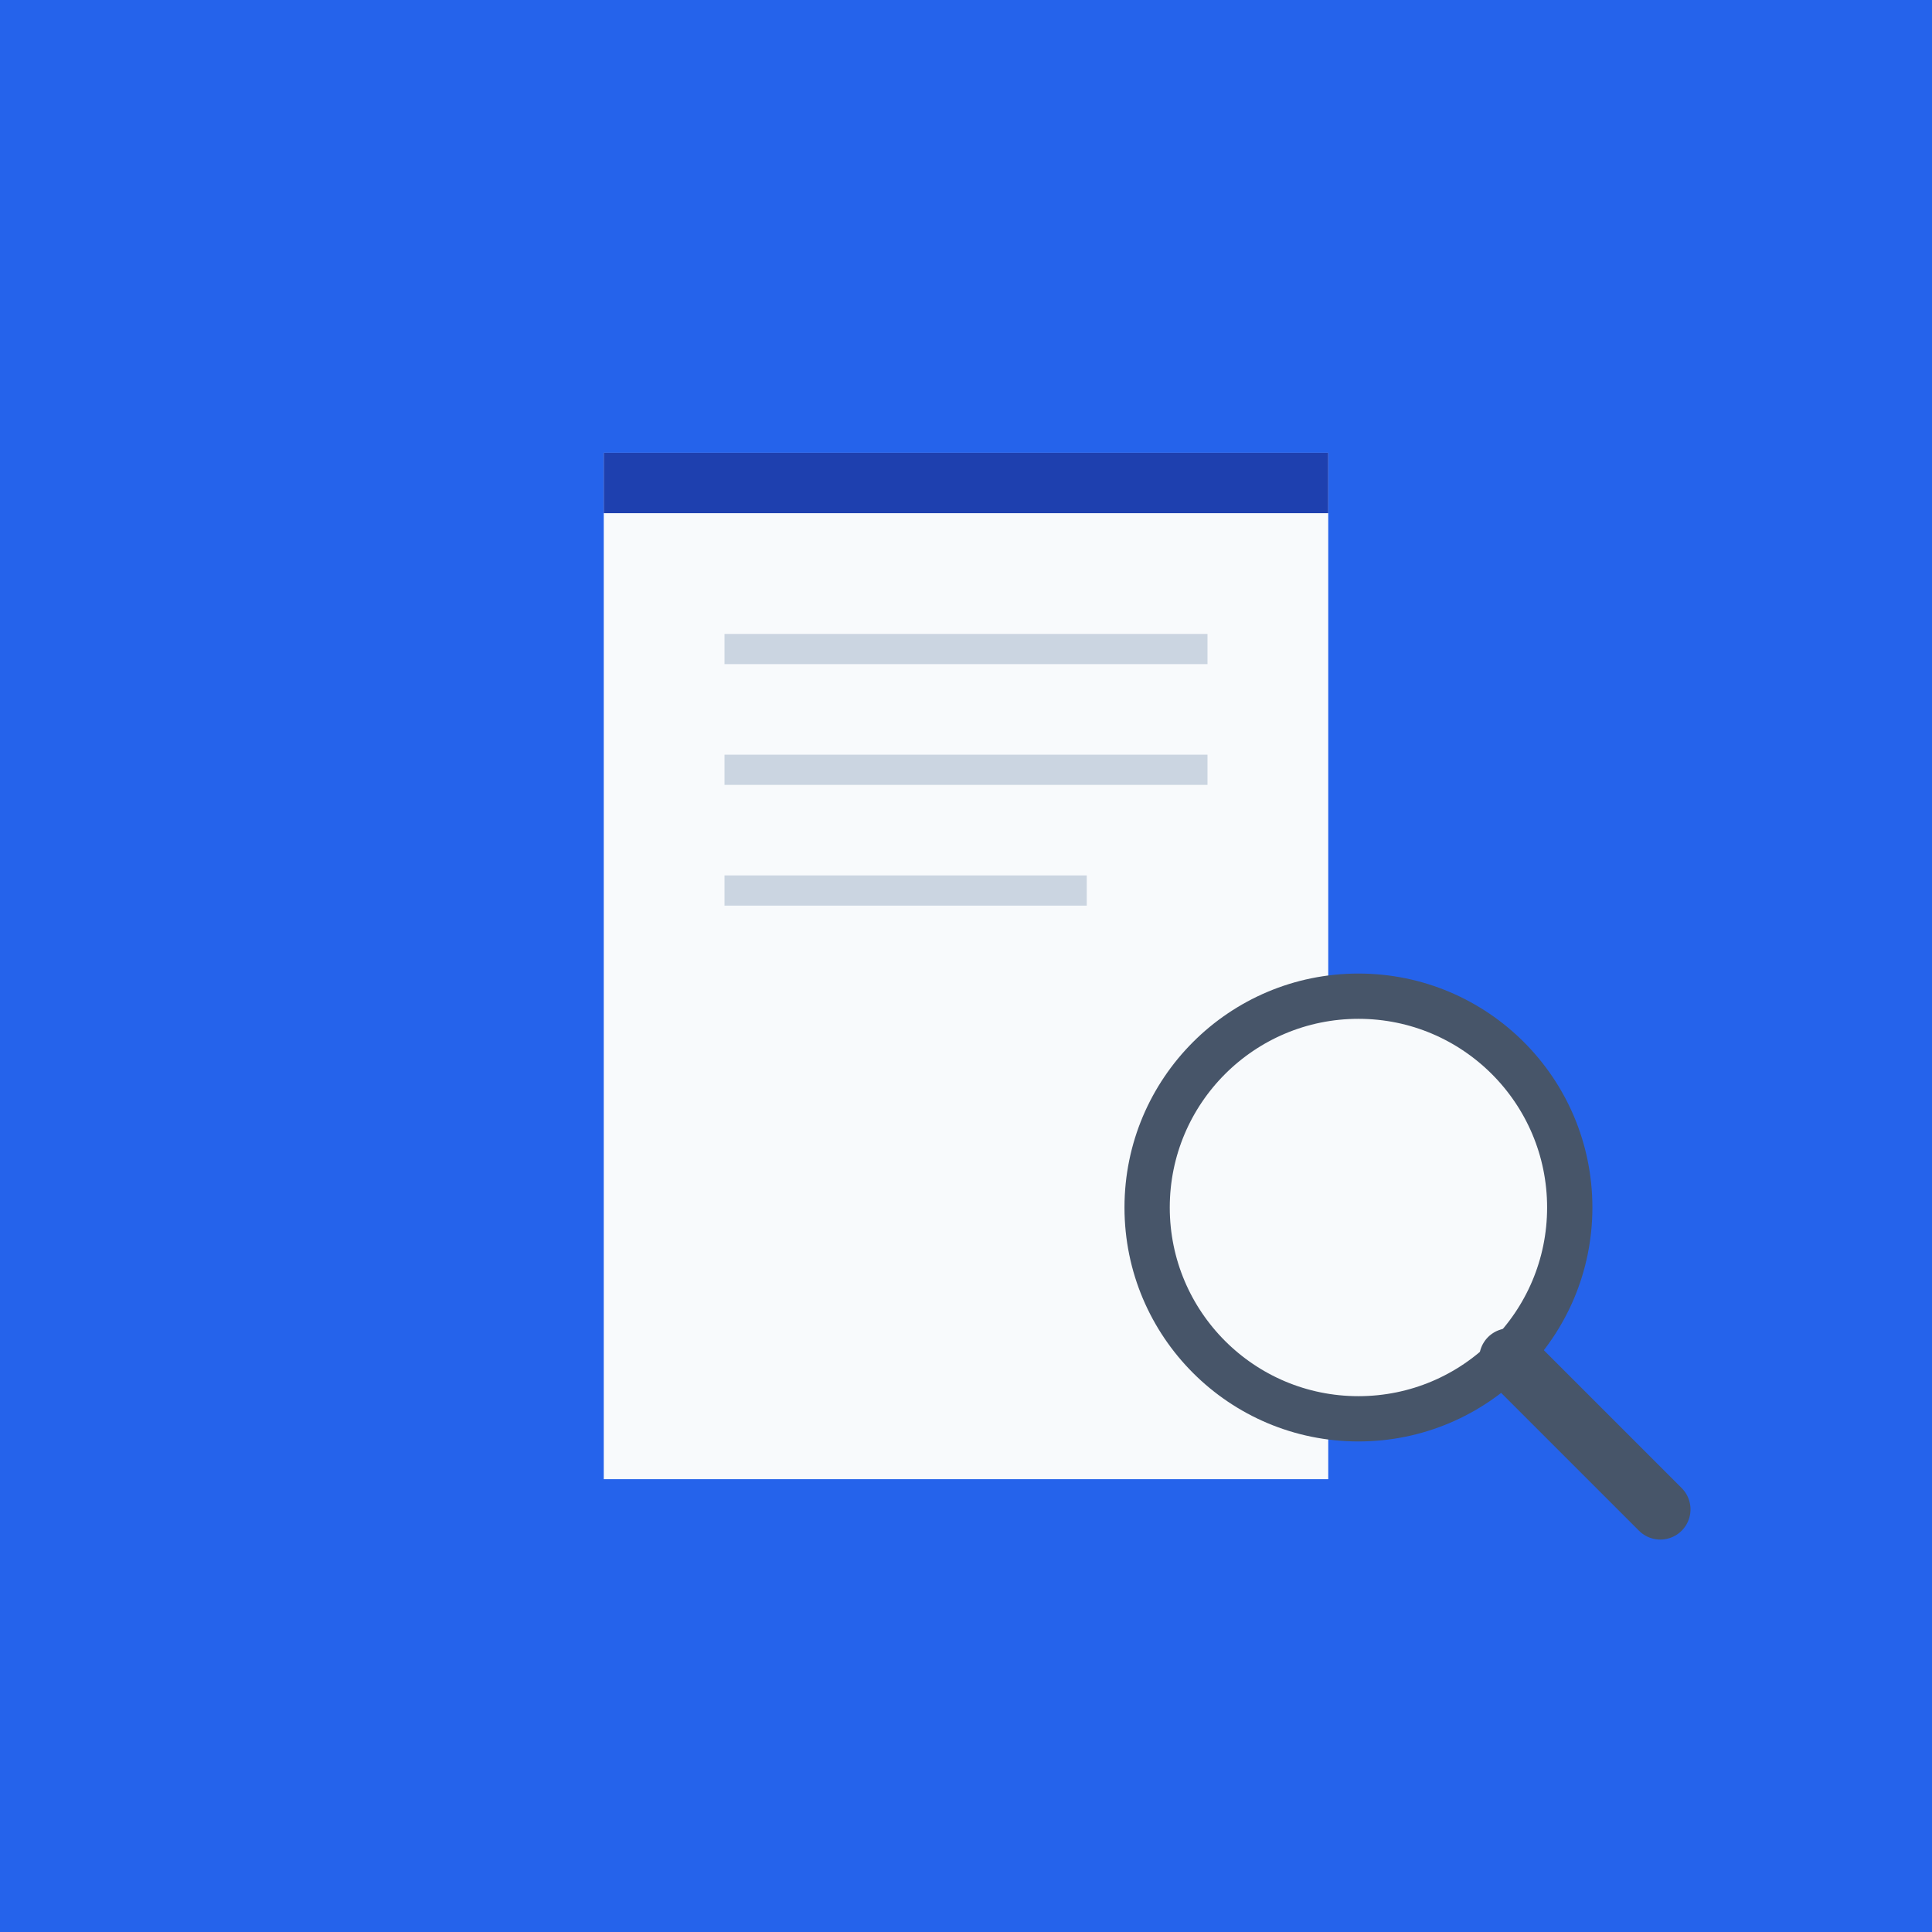
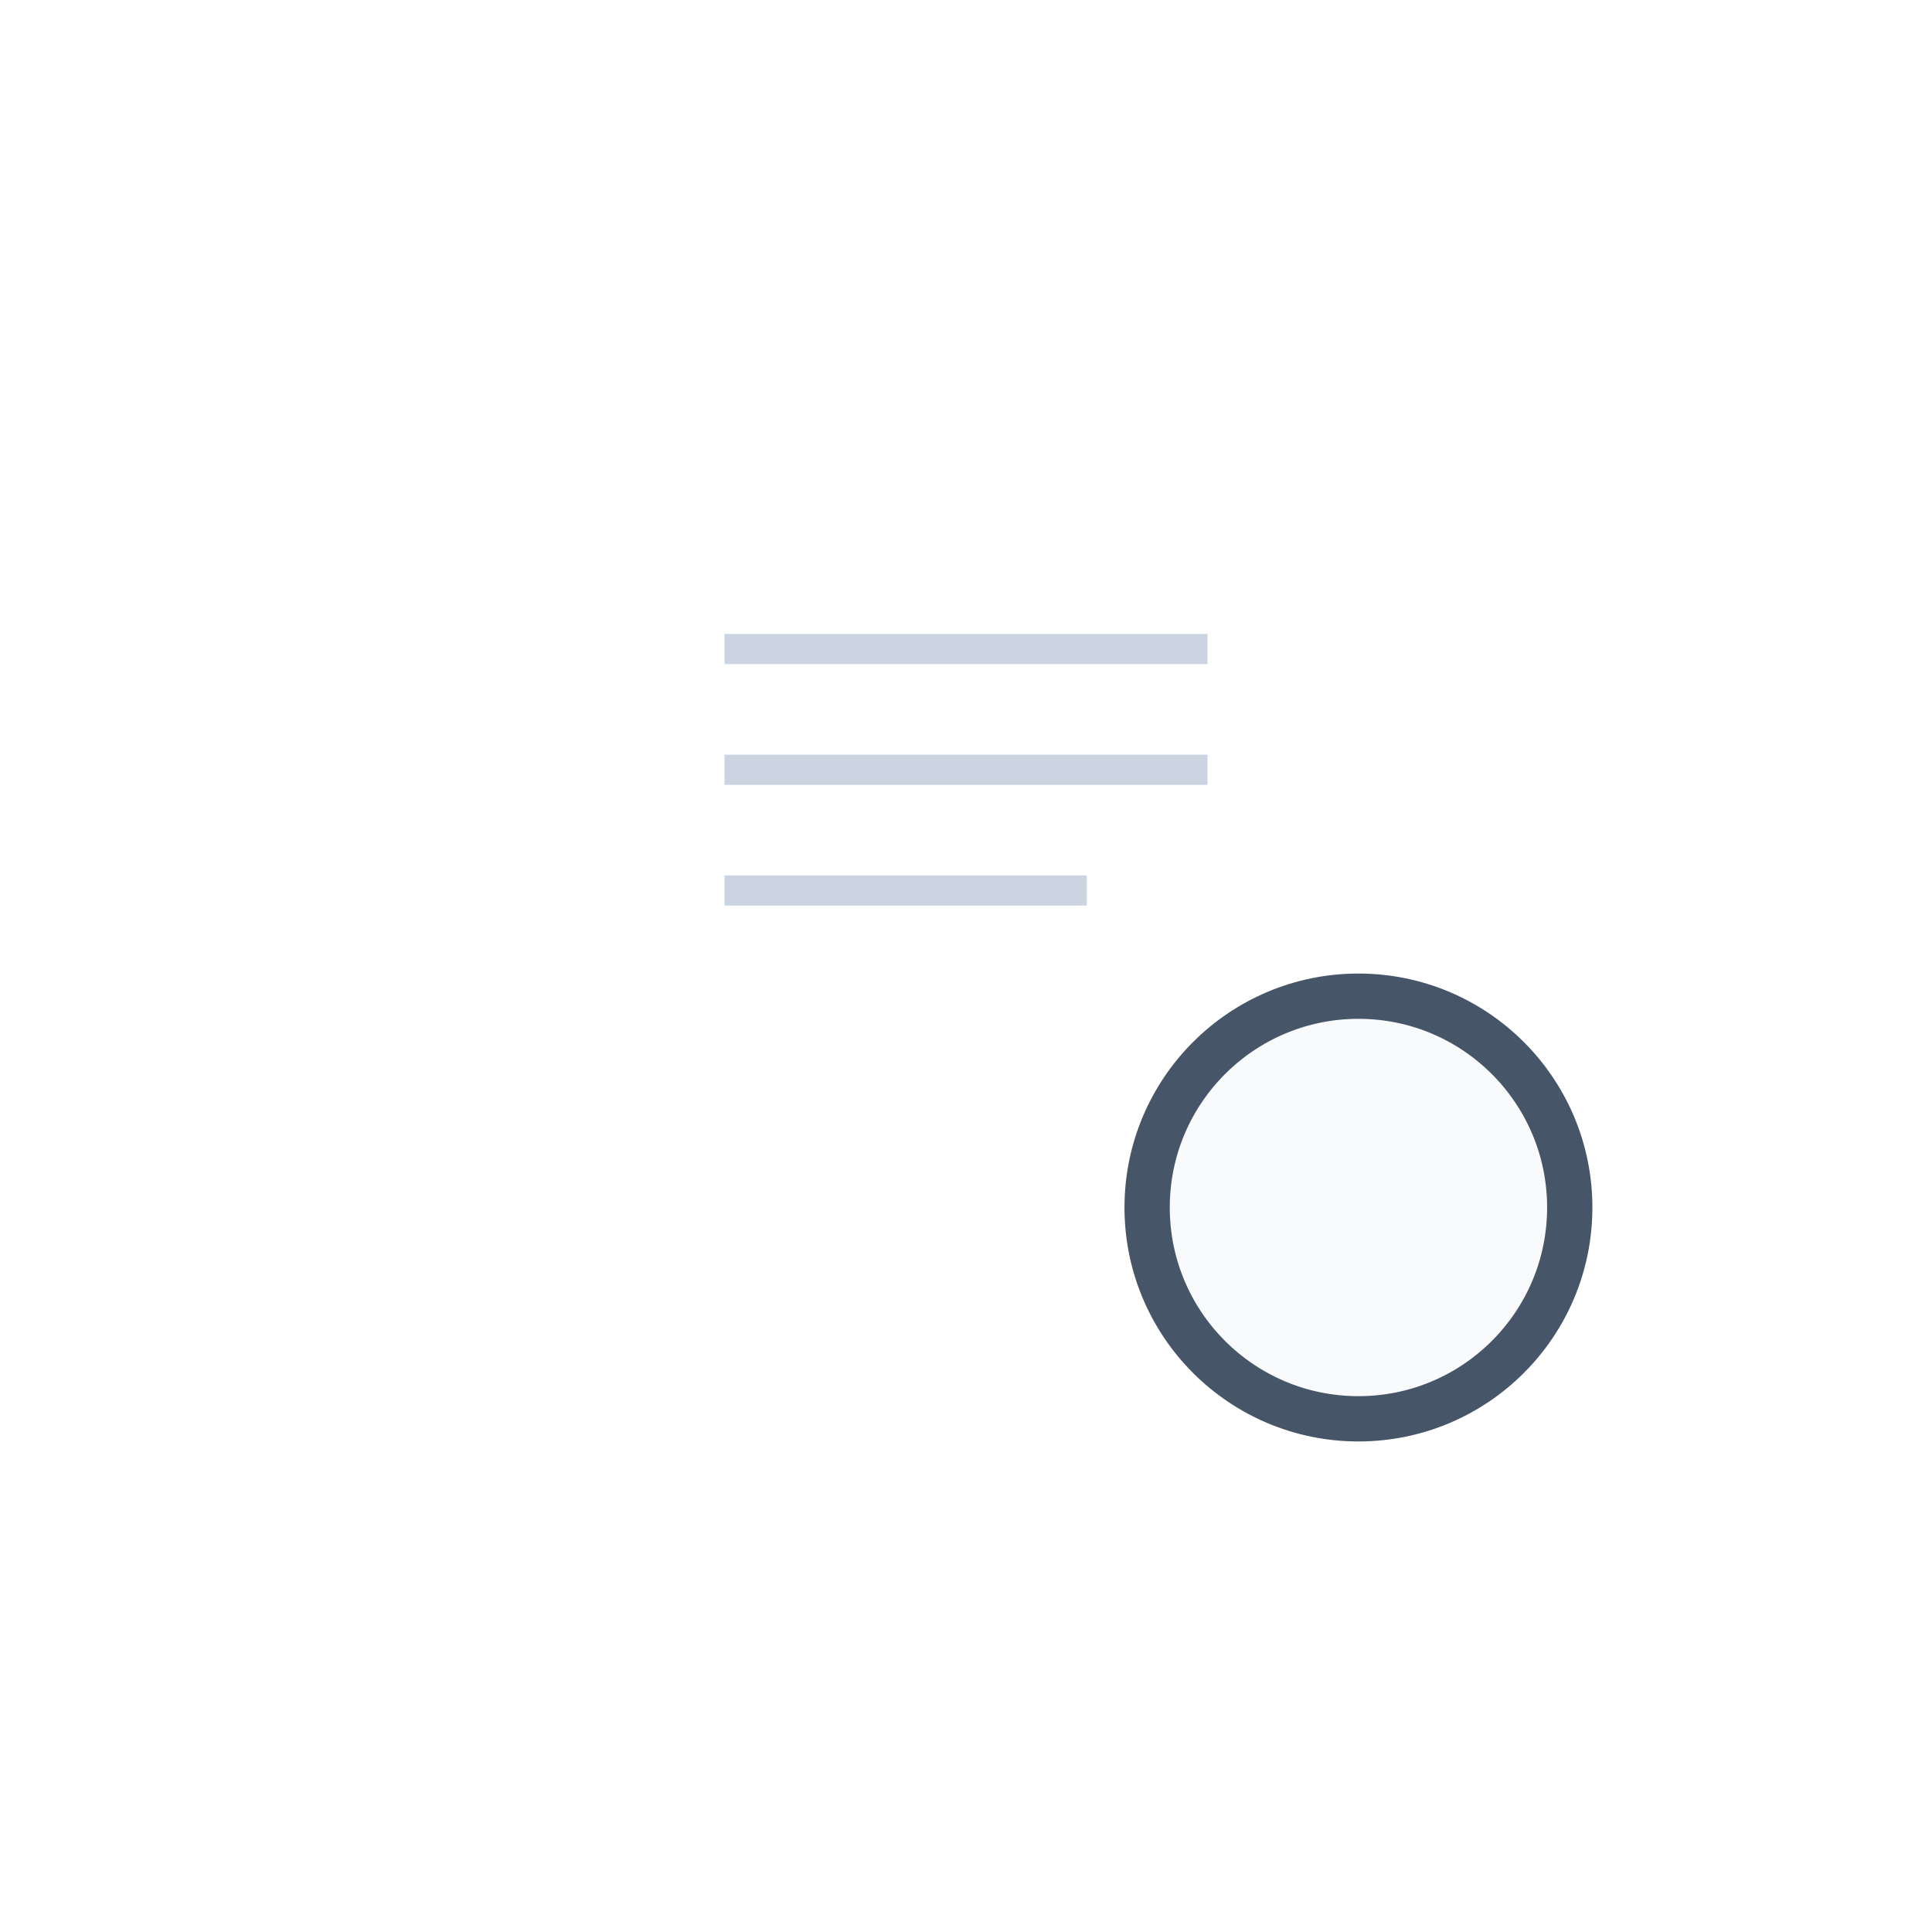
<svg xmlns="http://www.w3.org/2000/svg" viewBox="0 0 256 256">
-   <rect width="256" height="256" fill="#2563eb" />
-   <path d="M80 60h96v136H80z" fill="#f8fafc" />
-   <path d="M80 60h96v8H80z" fill="#1e40af" />
  <rect x="96" y="84" width="64" height="4" fill="#cbd5e1" />
  <rect x="96" y="100" width="64" height="4" fill="#cbd5e1" />
  <rect x="96" y="116" width="48" height="4" fill="#cbd5e1" />
  <circle cx="180" cy="160" r="28" fill="#f8fafc" stroke="#475569" stroke-width="6" />
-   <line x1="200" y1="180" x2="220" y2="200" stroke="#475569" stroke-width="8" stroke-linecap="round" />
</svg>